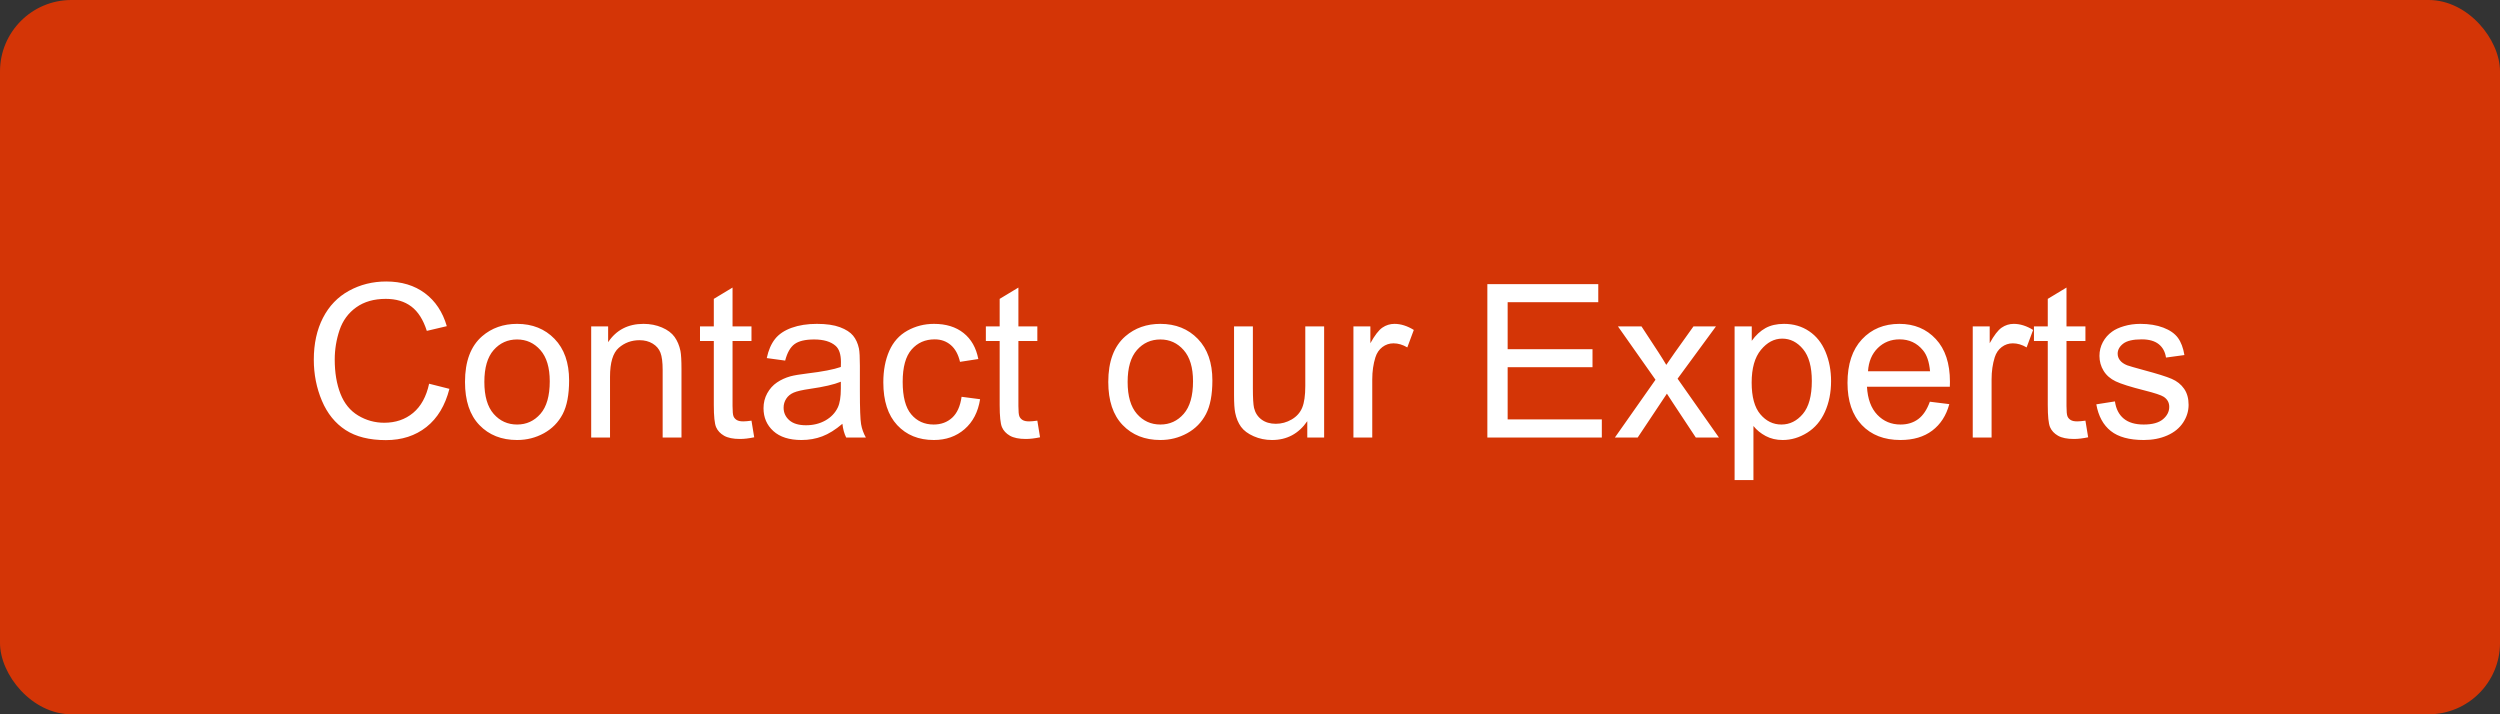
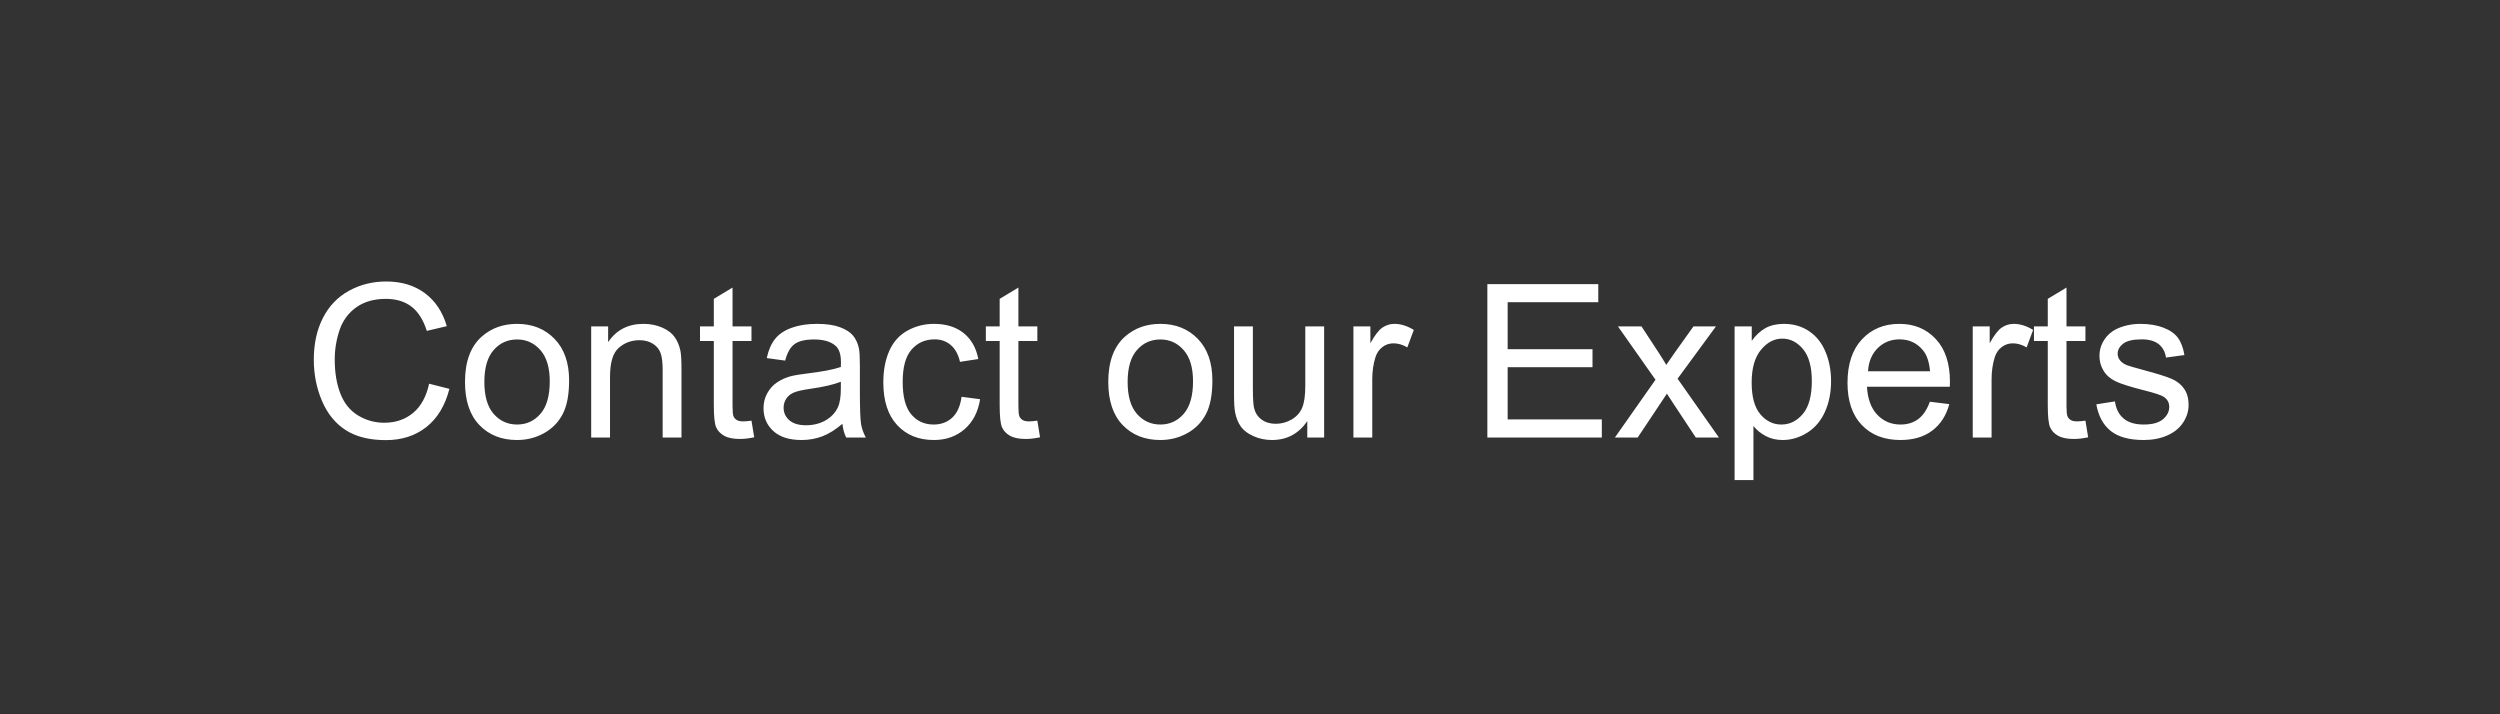
<svg xmlns="http://www.w3.org/2000/svg" width="280px" height="80px" viewBox="0 0 280 80">
  <rect x="0" y="0" width="280" height="80" fill="#333333" stroke="none" />
  <title>button001 copy 2</title>
  <g id="Page-1" stroke="none" stroke-width="1" fill="none" fill-rule="evenodd">
    <g id="button001-copy-2">
-       <rect id="Rectangle-Copy-32" fill="#D43506" x="0" y="0" width="280" height="80" rx="8" />
      <path d="M43.221,49.293 C45.01,49.293 46.523,48.803 47.762,47.822 C49,46.842 49.857,45.418 50.334,43.551 L50.334,43.551 L48.061,42.977 C47.748,44.422 47.15,45.512 46.268,46.246 C45.385,46.98 44.307,47.348 43.033,47.348 C41.986,47.348 41.014,47.078 40.115,46.539 C39.217,46 38.555,45.186 38.129,44.096 C37.703,43.006 37.49,41.73 37.49,40.27 C37.49,39.137 37.67,38.037 38.029,36.971 C38.389,35.904 39.012,35.055 39.898,34.422 C40.785,33.789 41.889,33.473 43.209,33.473 C44.357,33.473 45.311,33.758 46.068,34.328 C46.826,34.898 47.404,35.809 47.803,37.059 L47.803,37.059 L50.041,36.531 C49.58,34.945 48.764,33.715 47.592,32.84 C46.42,31.965 44.975,31.527 43.256,31.527 C41.74,31.527 40.352,31.873 39.09,32.564 C37.828,33.256 36.855,34.268 36.172,35.6 C35.488,36.932 35.146,38.492 35.146,40.281 C35.146,41.922 35.449,43.457 36.055,44.887 C36.66,46.316 37.543,47.408 38.703,48.162 C39.863,48.916 41.369,49.293 43.221,49.293 Z M57.916,49.281 C59.002,49.281 60.004,49.027 60.922,48.52 C61.84,48.012 62.539,47.299 63.02,46.381 C63.5,45.463 63.74,44.203 63.74,42.602 C63.74,40.625 63.197,39.076 62.111,37.955 C61.025,36.834 59.627,36.273 57.916,36.273 C56.377,36.273 55.072,36.734 54.002,37.656 C52.721,38.766 52.08,40.473 52.08,42.777 C52.08,44.879 52.617,46.488 53.691,47.605 C54.766,48.723 56.174,49.281 57.916,49.281 Z M57.916,47.547 C56.861,47.547 55.986,47.15 55.291,46.357 C54.596,45.564 54.248,44.371 54.248,42.777 C54.248,41.184 54.596,39.992 55.291,39.203 C55.986,38.414 56.861,38.02 57.916,38.02 C58.955,38.02 59.824,38.416 60.523,39.209 C61.223,40.002 61.572,41.168 61.572,42.707 C61.572,44.34 61.225,45.555 60.529,46.352 C59.834,47.148 58.963,47.547 57.916,47.547 Z M68.322,49 L68.322,42.203 C68.322,40.609 68.648,39.527 69.301,38.957 C69.953,38.387 70.729,38.102 71.627,38.102 C72.189,38.102 72.68,38.229 73.098,38.482 C73.516,38.736 73.807,39.076 73.971,39.502 C74.135,39.928 74.217,40.57 74.217,41.43 L74.217,41.43 L74.217,49 L76.326,49 L76.326,41.348 C76.326,40.371 76.287,39.688 76.209,39.297 C76.084,38.695 75.865,38.176 75.553,37.738 C75.24,37.301 74.77,36.947 74.141,36.678 C73.512,36.408 72.822,36.273 72.072,36.273 C70.346,36.273 69.025,36.957 68.111,38.324 L68.111,38.324 L68.111,36.555 L66.213,36.555 L66.213,49 L68.322,49 Z M82.877,49.164 C83.346,49.164 83.877,49.102 84.471,48.977 L84.471,48.977 L84.166,47.113 C83.783,47.168 83.475,47.195 83.24,47.195 C82.928,47.195 82.688,47.145 82.52,47.043 C82.352,46.941 82.23,46.805 82.156,46.633 C82.082,46.461 82.045,46.074 82.045,45.473 L82.045,45.473 L82.045,38.195 L84.166,38.195 L84.166,36.555 L82.045,36.555 L82.045,32.207 L79.947,33.473 L79.947,36.555 L78.4,36.555 L78.4,38.195 L79.947,38.195 L79.947,45.355 C79.947,46.621 80.033,47.451 80.205,47.846 C80.377,48.24 80.674,48.559 81.096,48.801 C81.518,49.043 82.111,49.164 82.877,49.164 Z M89.768,49.281 C90.596,49.281 91.371,49.145 92.094,48.871 C92.816,48.598 93.568,48.129 94.35,47.465 C94.412,48.051 94.553,48.562 94.771,49 L94.771,49 L96.975,49 C96.709,48.523 96.531,48.025 96.441,47.506 C96.352,46.986 96.307,45.746 96.307,43.785 L96.307,43.785 L96.307,40.973 C96.307,40.035 96.271,39.387 96.201,39.027 C96.076,38.449 95.857,37.971 95.545,37.592 C95.232,37.213 94.744,36.898 94.08,36.648 C93.416,36.398 92.553,36.273 91.49,36.273 C90.42,36.273 89.479,36.42 88.666,36.713 C87.854,37.006 87.232,37.424 86.803,37.967 C86.373,38.51 86.064,39.223 85.877,40.105 L85.877,40.105 L87.939,40.387 C88.166,39.504 88.516,38.889 88.988,38.541 C89.461,38.193 90.193,38.02 91.186,38.02 C92.248,38.02 93.049,38.258 93.588,38.734 C93.986,39.086 94.186,39.691 94.186,40.551 C94.186,40.629 94.182,40.812 94.174,41.102 C93.369,41.383 92.115,41.625 90.412,41.828 C89.576,41.93 88.951,42.035 88.537,42.145 C87.975,42.301 87.469,42.531 87.02,42.836 C86.57,43.141 86.207,43.545 85.93,44.049 C85.652,44.553 85.514,45.109 85.514,45.719 C85.514,46.758 85.881,47.611 86.615,48.279 C87.35,48.947 88.4,49.281 89.768,49.281 Z M90.271,47.629 C89.451,47.629 88.828,47.441 88.402,47.066 C87.977,46.691 87.764,46.223 87.764,45.66 C87.764,45.293 87.861,44.959 88.057,44.658 C88.252,44.357 88.529,44.129 88.889,43.973 C89.248,43.816 89.861,43.676 90.729,43.551 C92.26,43.332 93.408,43.066 94.174,42.754 L94.174,42.754 L94.174,43.527 C94.174,44.457 94.061,45.16 93.834,45.637 C93.537,46.254 93.072,46.74 92.439,47.096 C91.807,47.451 91.084,47.629 90.271,47.629 Z M104.592,49.281 C105.951,49.281 107.098,48.877 108.031,48.068 C108.965,47.26 109.545,46.141 109.771,44.711 L109.771,44.711 L107.697,44.441 C107.549,45.496 107.197,46.277 106.643,46.785 C106.088,47.293 105.396,47.547 104.568,47.547 C103.537,47.547 102.701,47.168 102.061,46.41 C101.42,45.652 101.1,44.438 101.1,42.766 C101.1,41.117 101.432,39.912 102.096,39.15 C102.76,38.389 103.623,38.008 104.686,38.008 C105.389,38.008 105.988,38.219 106.484,38.641 C106.98,39.062 107.326,39.691 107.521,40.527 L107.521,40.527 L109.572,40.211 C109.33,38.953 108.779,37.982 107.92,37.299 C107.061,36.615 105.955,36.273 104.604,36.273 C103.533,36.273 102.543,36.525 101.633,37.029 C100.723,37.533 100.045,38.289 99.6,39.297 C99.154,40.305 98.932,41.48 98.932,42.824 C98.932,44.902 99.449,46.498 100.484,47.611 C101.52,48.725 102.889,49.281 104.592,49.281 Z M114.893,49.164 C115.361,49.164 115.893,49.102 116.486,48.977 L116.486,48.977 L116.182,47.113 C115.799,47.168 115.49,47.195 115.256,47.195 C114.943,47.195 114.703,47.145 114.535,47.043 C114.367,46.941 114.246,46.805 114.172,46.633 C114.098,46.461 114.061,46.074 114.061,45.473 L114.061,45.473 L114.061,38.195 L116.182,38.195 L116.182,36.555 L114.061,36.555 L114.061,32.207 L111.963,33.473 L111.963,36.555 L110.416,36.555 L110.416,38.195 L111.963,38.195 L111.963,45.355 C111.963,46.621 112.049,47.451 112.221,47.846 C112.393,48.24 112.689,48.559 113.111,48.801 C113.533,49.043 114.127,49.164 114.893,49.164 Z M129.963,49.281 C131.049,49.281 132.051,49.027 132.969,48.52 C133.887,48.012 134.586,47.299 135.066,46.381 C135.547,45.463 135.787,44.203 135.787,42.602 C135.787,40.625 135.244,39.076 134.158,37.955 C133.072,36.834 131.674,36.273 129.963,36.273 C128.424,36.273 127.119,36.734 126.049,37.656 C124.768,38.766 124.127,40.473 124.127,42.777 C124.127,44.879 124.664,46.488 125.738,47.605 C126.812,48.723 128.221,49.281 129.963,49.281 Z M129.963,47.547 C128.908,47.547 128.033,47.15 127.338,46.357 C126.643,45.564 126.295,44.371 126.295,42.777 C126.295,41.184 126.643,39.992 127.338,39.203 C128.033,38.414 128.908,38.02 129.963,38.02 C131.002,38.02 131.871,38.416 132.57,39.209 C133.27,40.002 133.619,41.168 133.619,42.707 C133.619,44.34 133.271,45.555 132.576,46.352 C131.881,47.148 131.01,47.547 129.963,47.547 Z M142.467,49.281 C144.131,49.281 145.447,48.578 146.416,47.172 L146.416,47.172 L146.416,49 L148.303,49 L148.303,36.555 L146.193,36.555 L146.193,43.223 C146.193,44.285 146.078,45.096 145.848,45.654 C145.617,46.213 145.225,46.654 144.67,46.979 C144.115,47.303 143.521,47.465 142.889,47.465 C142.256,47.465 141.725,47.307 141.295,46.99 C140.865,46.674 140.584,46.238 140.451,45.684 C140.365,45.301 140.322,44.559 140.322,43.457 L140.322,43.457 L140.322,36.555 L138.213,36.555 L138.213,44.266 C138.213,45.164 138.256,45.82 138.342,46.234 C138.467,46.852 138.684,47.373 138.992,47.799 C139.301,48.225 139.773,48.578 140.41,48.859 C141.047,49.141 141.732,49.281 142.467,49.281 Z M153.693,49 L153.693,42.484 C153.693,41.594 153.811,40.773 154.045,40.023 C154.201,39.531 154.463,39.146 154.83,38.869 C155.197,38.592 155.611,38.453 156.072,38.453 C156.588,38.453 157.104,38.605 157.619,38.91 L157.619,38.91 L158.346,36.953 C157.611,36.5 156.889,36.273 156.178,36.273 C155.686,36.273 155.234,36.414 154.824,36.695 C154.414,36.977 153.967,37.559 153.482,38.441 L153.482,38.441 L153.482,36.555 L151.584,36.555 L151.584,49 L153.693,49 Z M179.404,49 L179.404,46.973 L168.857,46.973 L168.857,41.125 L178.361,41.125 L178.361,39.109 L168.857,39.109 L168.857,33.848 L179.006,33.848 L179.006,31.82 L166.584,31.82 L166.584,49 L179.404,49 Z M183.424,49 L186.693,44.09 L187.373,45.133 L189.928,49 L192.518,49 L187.889,42.414 L192.189,36.555 L189.67,36.555 L187.572,39.496 C187.283,39.895 186.967,40.352 186.623,40.867 C186.404,40.492 186.115,40.027 185.756,39.473 L185.756,39.473 L183.846,36.555 L181.209,36.555 L185.416,42.531 L180.869,49 L183.424,49 Z M196.385,53.77 L196.385,47.711 C196.744,48.164 197.203,48.539 197.762,48.836 C198.32,49.133 198.951,49.281 199.654,49.281 C200.615,49.281 201.531,49.01 202.402,48.467 C203.273,47.924 203.938,47.143 204.395,46.123 C204.852,45.104 205.08,43.957 205.08,42.684 C205.08,41.496 204.873,40.404 204.459,39.408 C204.045,38.412 203.432,37.641 202.619,37.094 C201.807,36.547 200.869,36.273 199.807,36.273 C198.994,36.273 198.303,36.432 197.732,36.748 C197.162,37.064 196.65,37.539 196.197,38.172 L196.197,38.172 L196.197,36.555 L194.275,36.555 L194.275,53.77 L196.385,53.77 Z M199.514,47.547 C198.592,47.547 197.807,47.164 197.158,46.398 C196.51,45.633 196.186,44.449 196.186,42.848 C196.186,41.246 196.531,40.025 197.223,39.186 C197.914,38.346 198.709,37.926 199.607,37.926 C200.514,37.926 201.293,38.32 201.945,39.109 C202.598,39.898 202.924,41.086 202.924,42.672 C202.924,44.336 202.59,45.564 201.922,46.357 C201.254,47.15 200.451,47.547 199.514,47.547 Z M212.85,49.281 C214.295,49.281 215.482,48.93 216.412,48.227 C217.342,47.523 217.979,46.535 218.322,45.262 L218.322,45.262 L216.143,44.992 C215.822,45.883 215.389,46.531 214.842,46.938 C214.295,47.344 213.635,47.547 212.861,47.547 C211.822,47.547 210.955,47.184 210.26,46.457 C209.564,45.73 209.178,44.684 209.1,43.316 L209.1,43.316 L218.381,43.316 C218.389,43.066 218.393,42.879 218.393,42.754 C218.393,40.699 217.865,39.105 216.811,37.973 C215.756,36.84 214.396,36.273 212.732,36.273 C211.014,36.273 209.615,36.852 208.537,38.008 C207.459,39.164 206.92,40.789 206.92,42.883 C206.92,44.906 207.453,46.479 208.52,47.6 C209.586,48.721 211.029,49.281 212.85,49.281 Z M216.166,41.582 L209.217,41.582 C209.287,40.496 209.652,39.629 210.312,38.98 C210.973,38.332 211.787,38.008 212.756,38.008 C213.826,38.008 214.697,38.414 215.369,39.227 C215.807,39.75 216.072,40.535 216.166,41.582 L216.166,41.582 Z M223.057,49 L223.057,42.484 C223.057,41.594 223.174,40.773 223.408,40.023 C223.564,39.531 223.826,39.146 224.193,38.869 C224.561,38.592 224.975,38.453 225.436,38.453 C225.951,38.453 226.467,38.605 226.982,38.91 L226.982,38.91 L227.709,36.953 C226.975,36.5 226.252,36.273 225.541,36.273 C225.049,36.273 224.598,36.414 224.188,36.695 C223.777,36.977 223.33,37.559 222.846,38.441 L222.846,38.441 L222.846,36.555 L220.947,36.555 L220.947,49 L223.057,49 Z M232.279,49.164 C232.748,49.164 233.279,49.102 233.873,48.977 L233.873,48.977 L233.568,47.113 C233.186,47.168 232.877,47.195 232.643,47.195 C232.33,47.195 232.09,47.145 231.922,47.043 C231.754,46.941 231.633,46.805 231.559,46.633 C231.484,46.461 231.447,46.074 231.447,45.473 L231.447,45.473 L231.447,38.195 L233.568,38.195 L233.568,36.555 L231.447,36.555 L231.447,32.207 L229.35,33.473 L229.35,36.555 L227.803,36.555 L227.803,38.195 L229.35,38.195 L229.35,45.355 C229.35,46.621 229.436,47.451 229.607,47.846 C229.779,48.24 230.076,48.559 230.498,48.801 C230.92,49.043 231.514,49.164 232.279,49.164 Z M240.107,49.281 C241.084,49.281 241.959,49.111 242.732,48.771 C243.506,48.432 244.098,47.951 244.508,47.33 C244.918,46.709 245.123,46.047 245.123,45.344 C245.123,44.625 244.955,44.023 244.619,43.539 C244.283,43.055 243.82,42.686 243.23,42.432 C242.641,42.178 241.6,41.852 240.107,41.453 C239.076,41.172 238.455,40.992 238.244,40.914 C237.877,40.766 237.607,40.578 237.436,40.352 C237.264,40.133 237.178,39.887 237.178,39.613 C237.178,39.184 237.385,38.809 237.799,38.488 C238.213,38.168 238.904,38.008 239.873,38.008 C240.693,38.008 241.328,38.188 241.777,38.547 C242.227,38.906 242.498,39.406 242.592,40.047 L242.592,40.047 L244.654,39.766 C244.521,38.961 244.279,38.318 243.928,37.838 C243.576,37.357 243.031,36.977 242.293,36.695 C241.555,36.414 240.697,36.273 239.721,36.273 C239.072,36.273 238.465,36.357 237.898,36.525 C237.332,36.693 236.885,36.898 236.557,37.141 C236.119,37.453 235.773,37.846 235.52,38.318 C235.266,38.791 235.139,39.305 235.139,39.859 C235.139,40.469 235.293,41.025 235.602,41.529 C235.91,42.033 236.363,42.428 236.961,42.713 C237.559,42.998 238.631,43.336 240.178,43.727 C241.326,44.016 242.045,44.254 242.334,44.441 C242.748,44.715 242.955,45.09 242.955,45.566 C242.955,46.098 242.721,46.561 242.252,46.955 C241.783,47.35 241.064,47.547 240.096,47.547 C239.135,47.547 238.387,47.324 237.852,46.879 C237.316,46.434 236.99,45.793 236.873,44.957 L236.873,44.957 L234.787,45.285 C235.021,46.605 235.562,47.602 236.41,48.273 C237.258,48.945 238.49,49.281 240.107,49.281 Z" id="ContactourExperts" fill="#FFFFFF" fill-rule="nonzero" />
    </g>
  </g>
</svg>